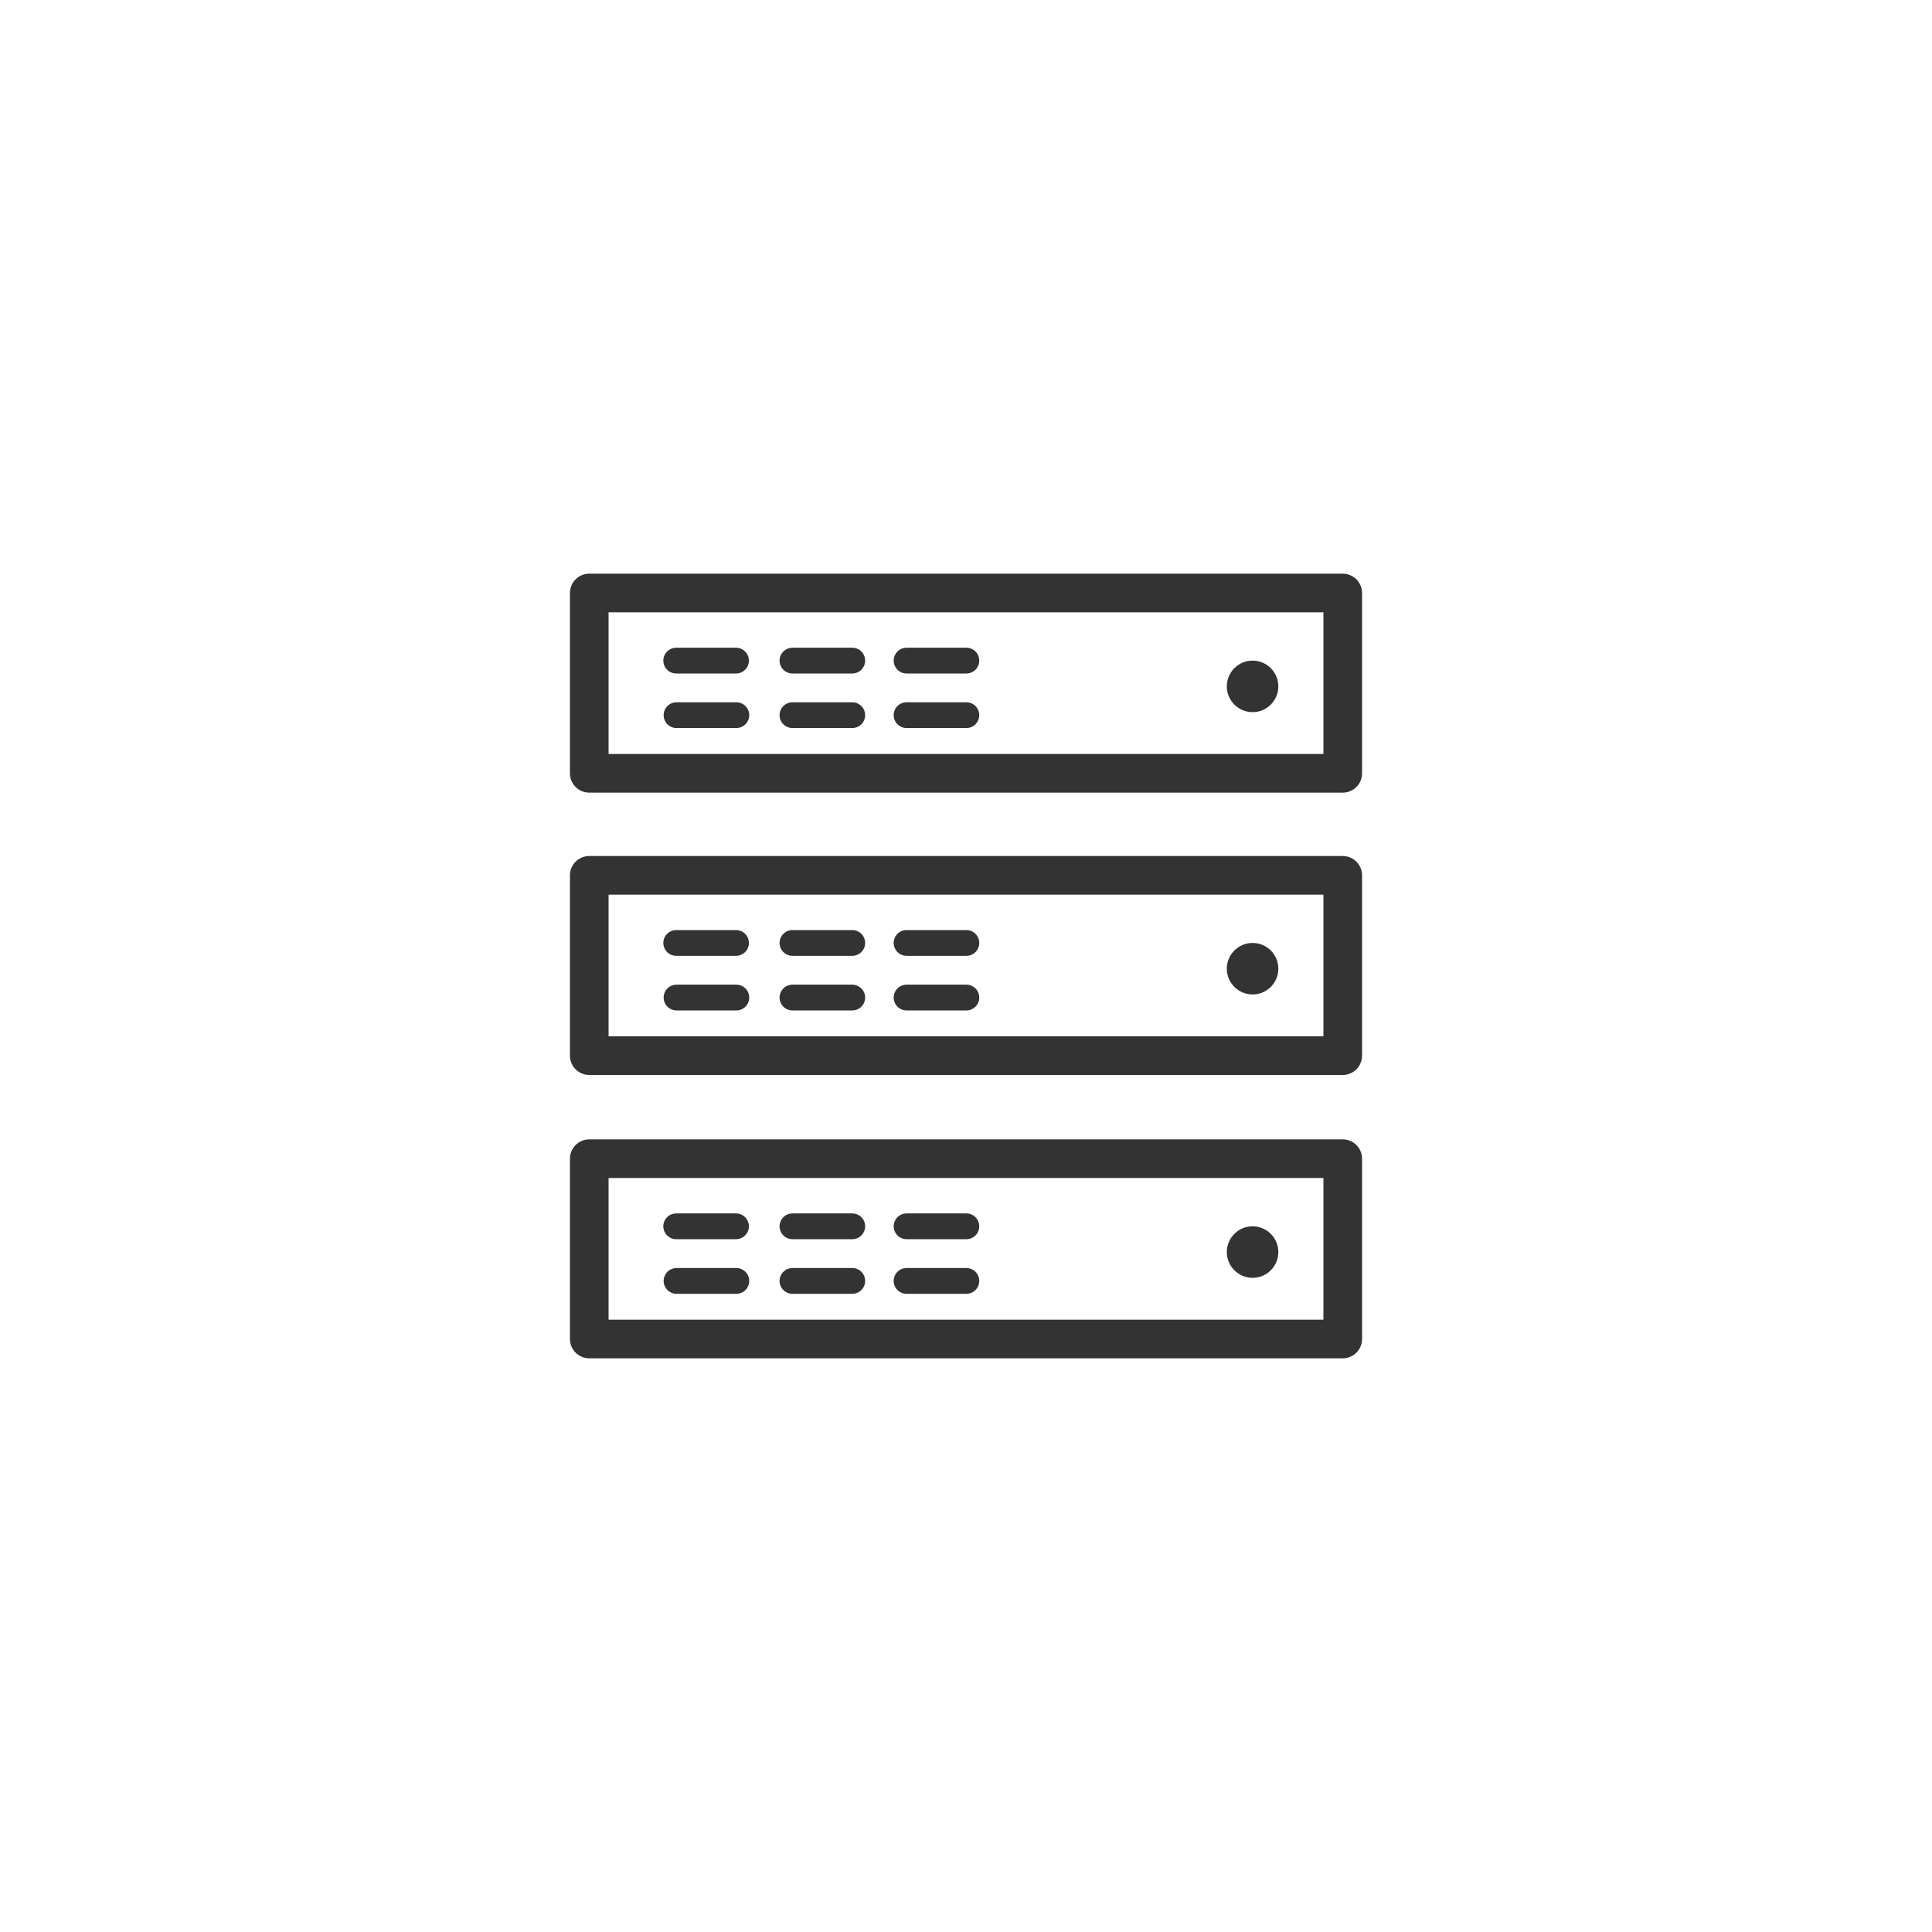
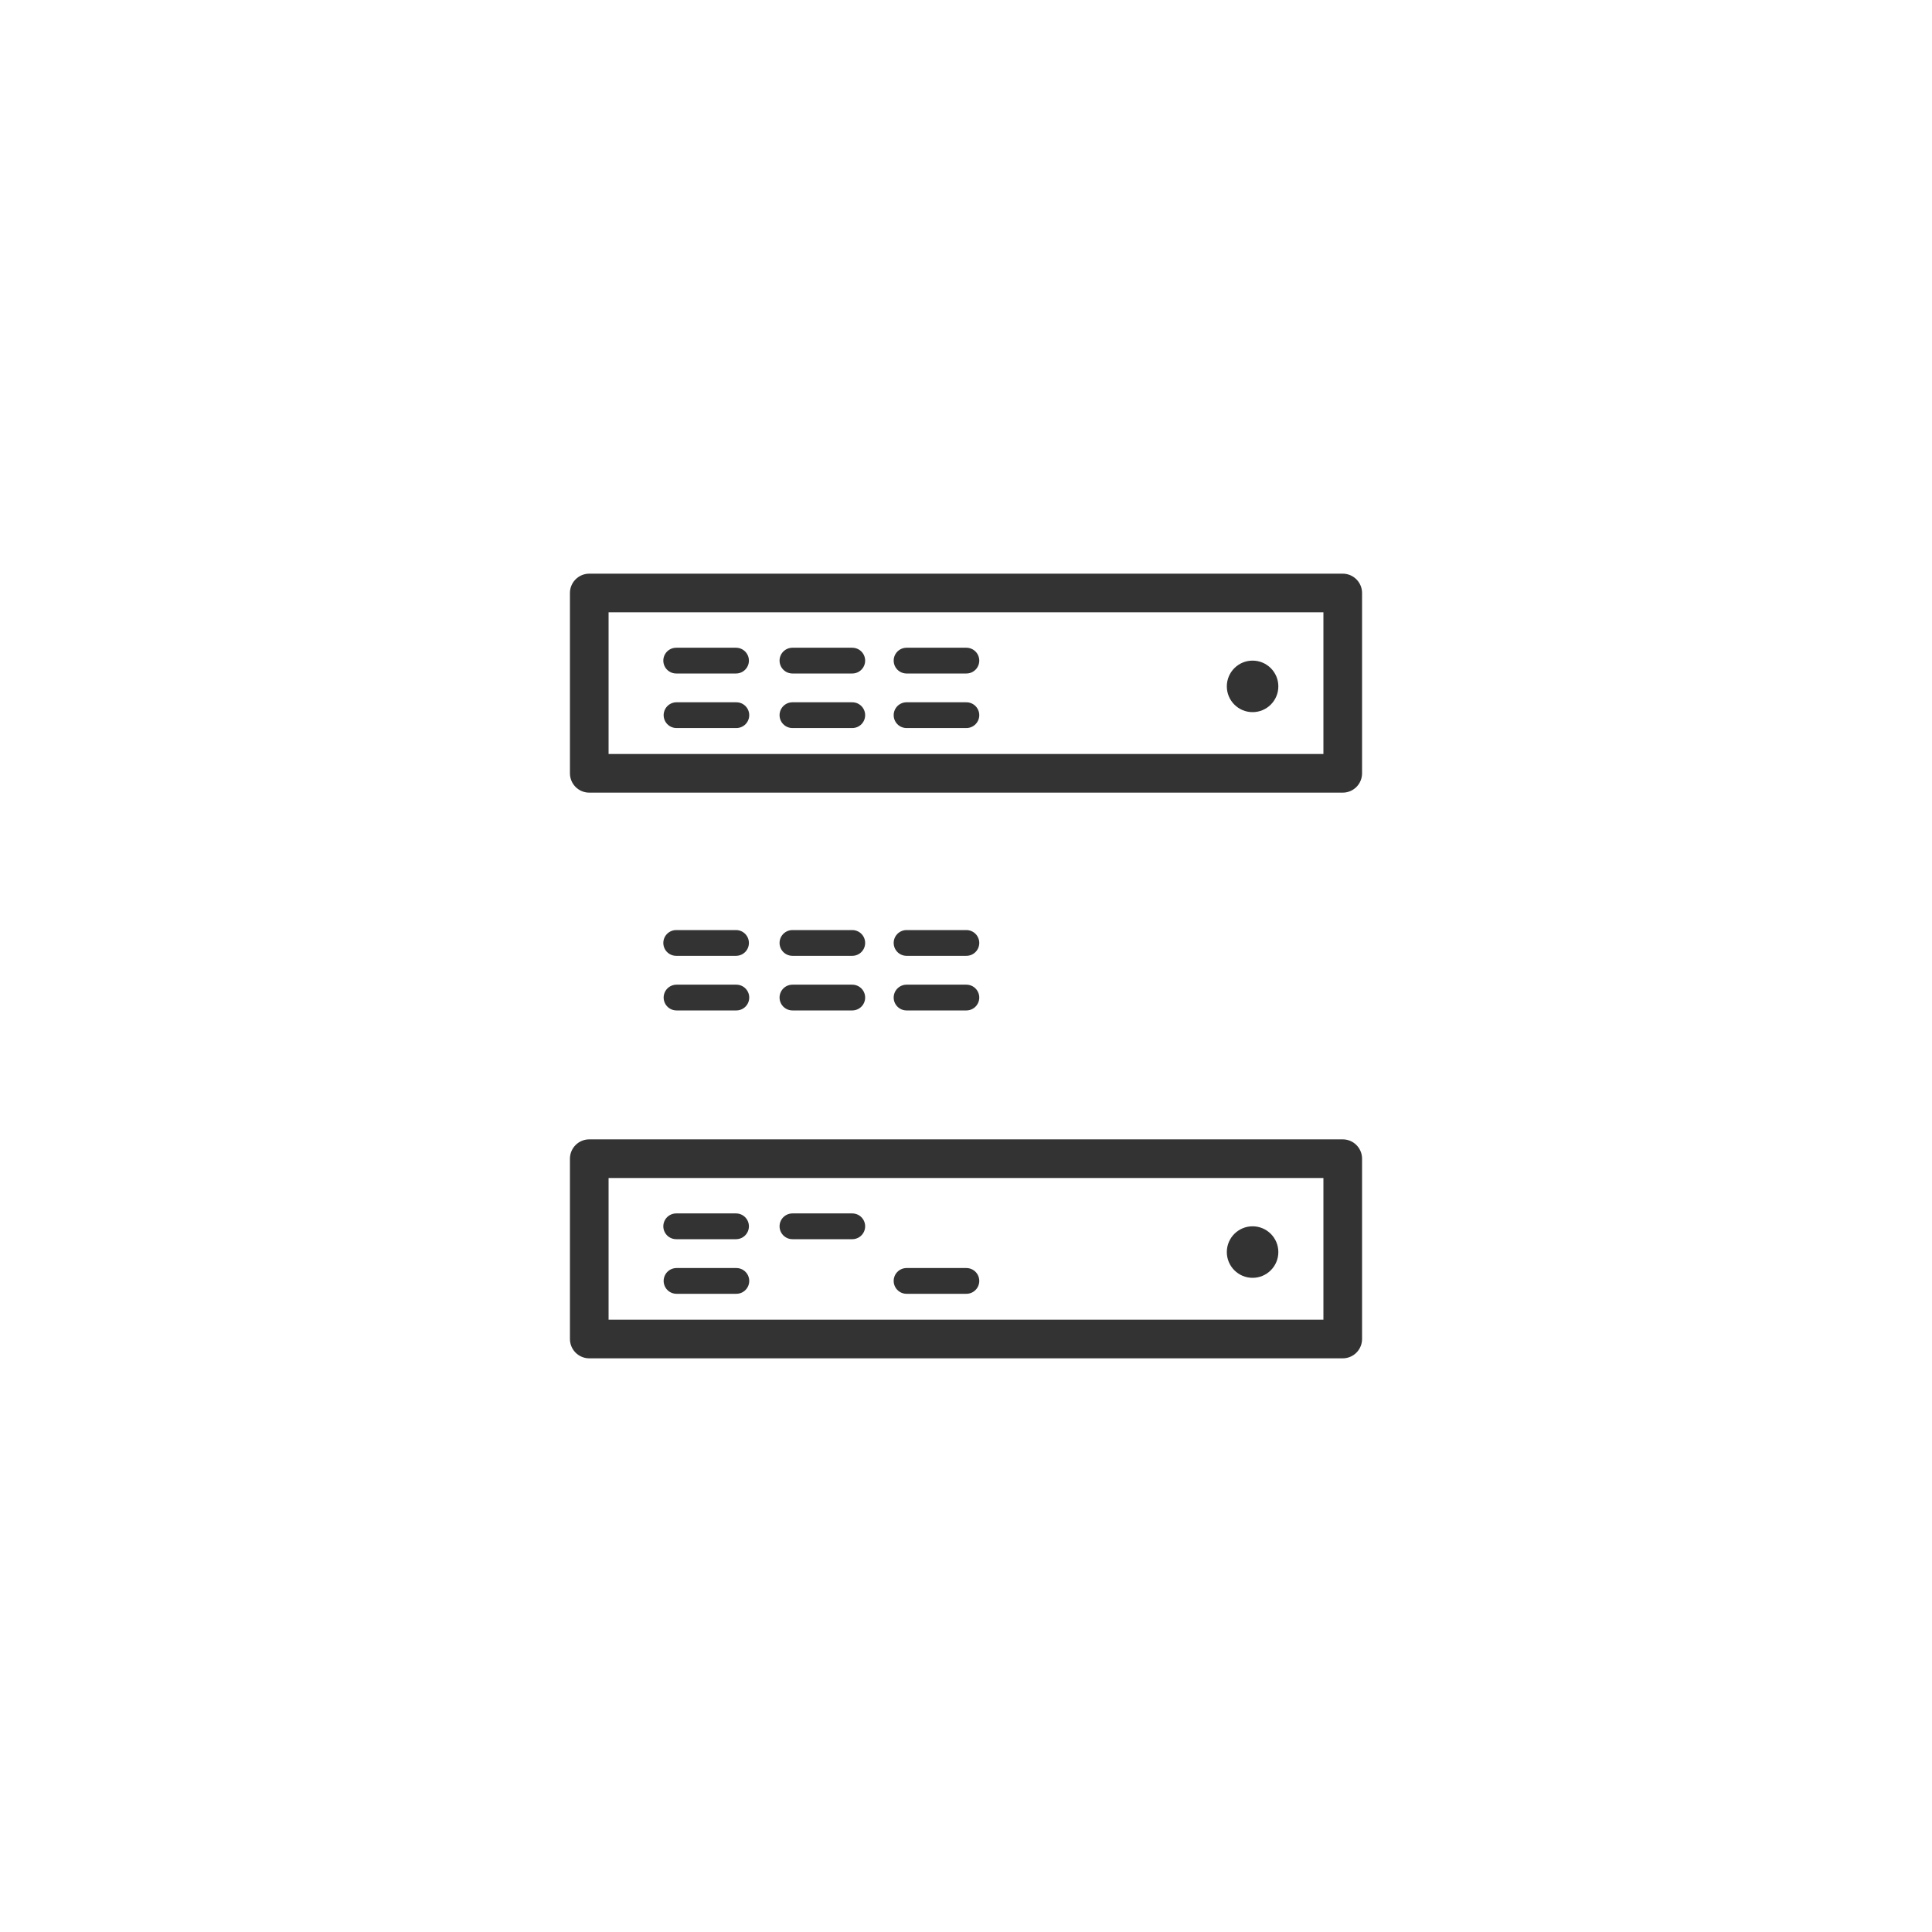
<svg xmlns="http://www.w3.org/2000/svg" version="1.1" id="レイヤー_1" x="0px" y="0px" width="300px" height="300px" viewBox="0 0 300 300" style="enable-background:new 0 0 300 300;" xml:space="preserve">
  <style type="text/css">
	.st0{fill:none;stroke:#333333;stroke-width:6;stroke-linecap:round;stroke-linejoin:round;stroke-miterlimit:10;}
	.st1{fill:#333333;}
	.st2{fill:none;stroke:#333333;stroke-width:4;stroke-linecap:round;stroke-miterlimit:10;}
</style>
  <g>
    <g>
      <rect x="91.5" y="92.08" class="st0" width="117" height="28" />
      <circle class="st1" cx="194.5" cy="106.58" r="4" />
      <line class="st2" x1="105" y1="102.58" x2="114.29" y2="102.58" />
      <line class="st2" x1="105.05" y1="111.05" x2="114.34" y2="111.05" />
      <line class="st2" x1="123.05" y1="102.58" x2="132.34" y2="102.58" />
      <line class="st2" x1="123.05" y1="111.05" x2="132.34" y2="111.05" />
      <line class="st2" x1="140.77" y1="102.58" x2="150.06" y2="102.58" />
      <line class="st2" x1="140.77" y1="111.05" x2="150.06" y2="111.05" />
    </g>
    <g>
-       <rect x="91.5" y="135.92" class="st0" width="117" height="28" />
-       <circle class="st1" cx="194.5" cy="150.42" r="4" />
      <line class="st2" x1="105" y1="146.42" x2="114.29" y2="146.42" />
      <line class="st2" x1="105.05" y1="154.9" x2="114.34" y2="154.9" />
      <line class="st2" x1="123.05" y1="146.42" x2="132.34" y2="146.42" />
      <line class="st2" x1="123.05" y1="154.9" x2="132.34" y2="154.9" />
      <line class="st2" x1="140.77" y1="146.42" x2="150.06" y2="146.42" />
      <line class="st2" x1="140.77" y1="154.9" x2="150.06" y2="154.9" />
    </g>
    <g>
      <rect x="91.5" y="179.92" class="st0" width="117" height="28" />
      <circle class="st1" cx="194.5" cy="194.42" r="4" />
      <line class="st2" x1="105" y1="190.42" x2="114.29" y2="190.42" />
      <line class="st2" x1="105.05" y1="198.9" x2="114.34" y2="198.9" />
      <line class="st2" x1="123.05" y1="190.42" x2="132.34" y2="190.42" />
-       <line class="st2" x1="123.05" y1="198.9" x2="132.34" y2="198.9" />
-       <line class="st2" x1="140.77" y1="190.42" x2="150.06" y2="190.42" />
      <line class="st2" x1="140.77" y1="198.9" x2="150.06" y2="198.9" />
    </g>
  </g>
</svg>